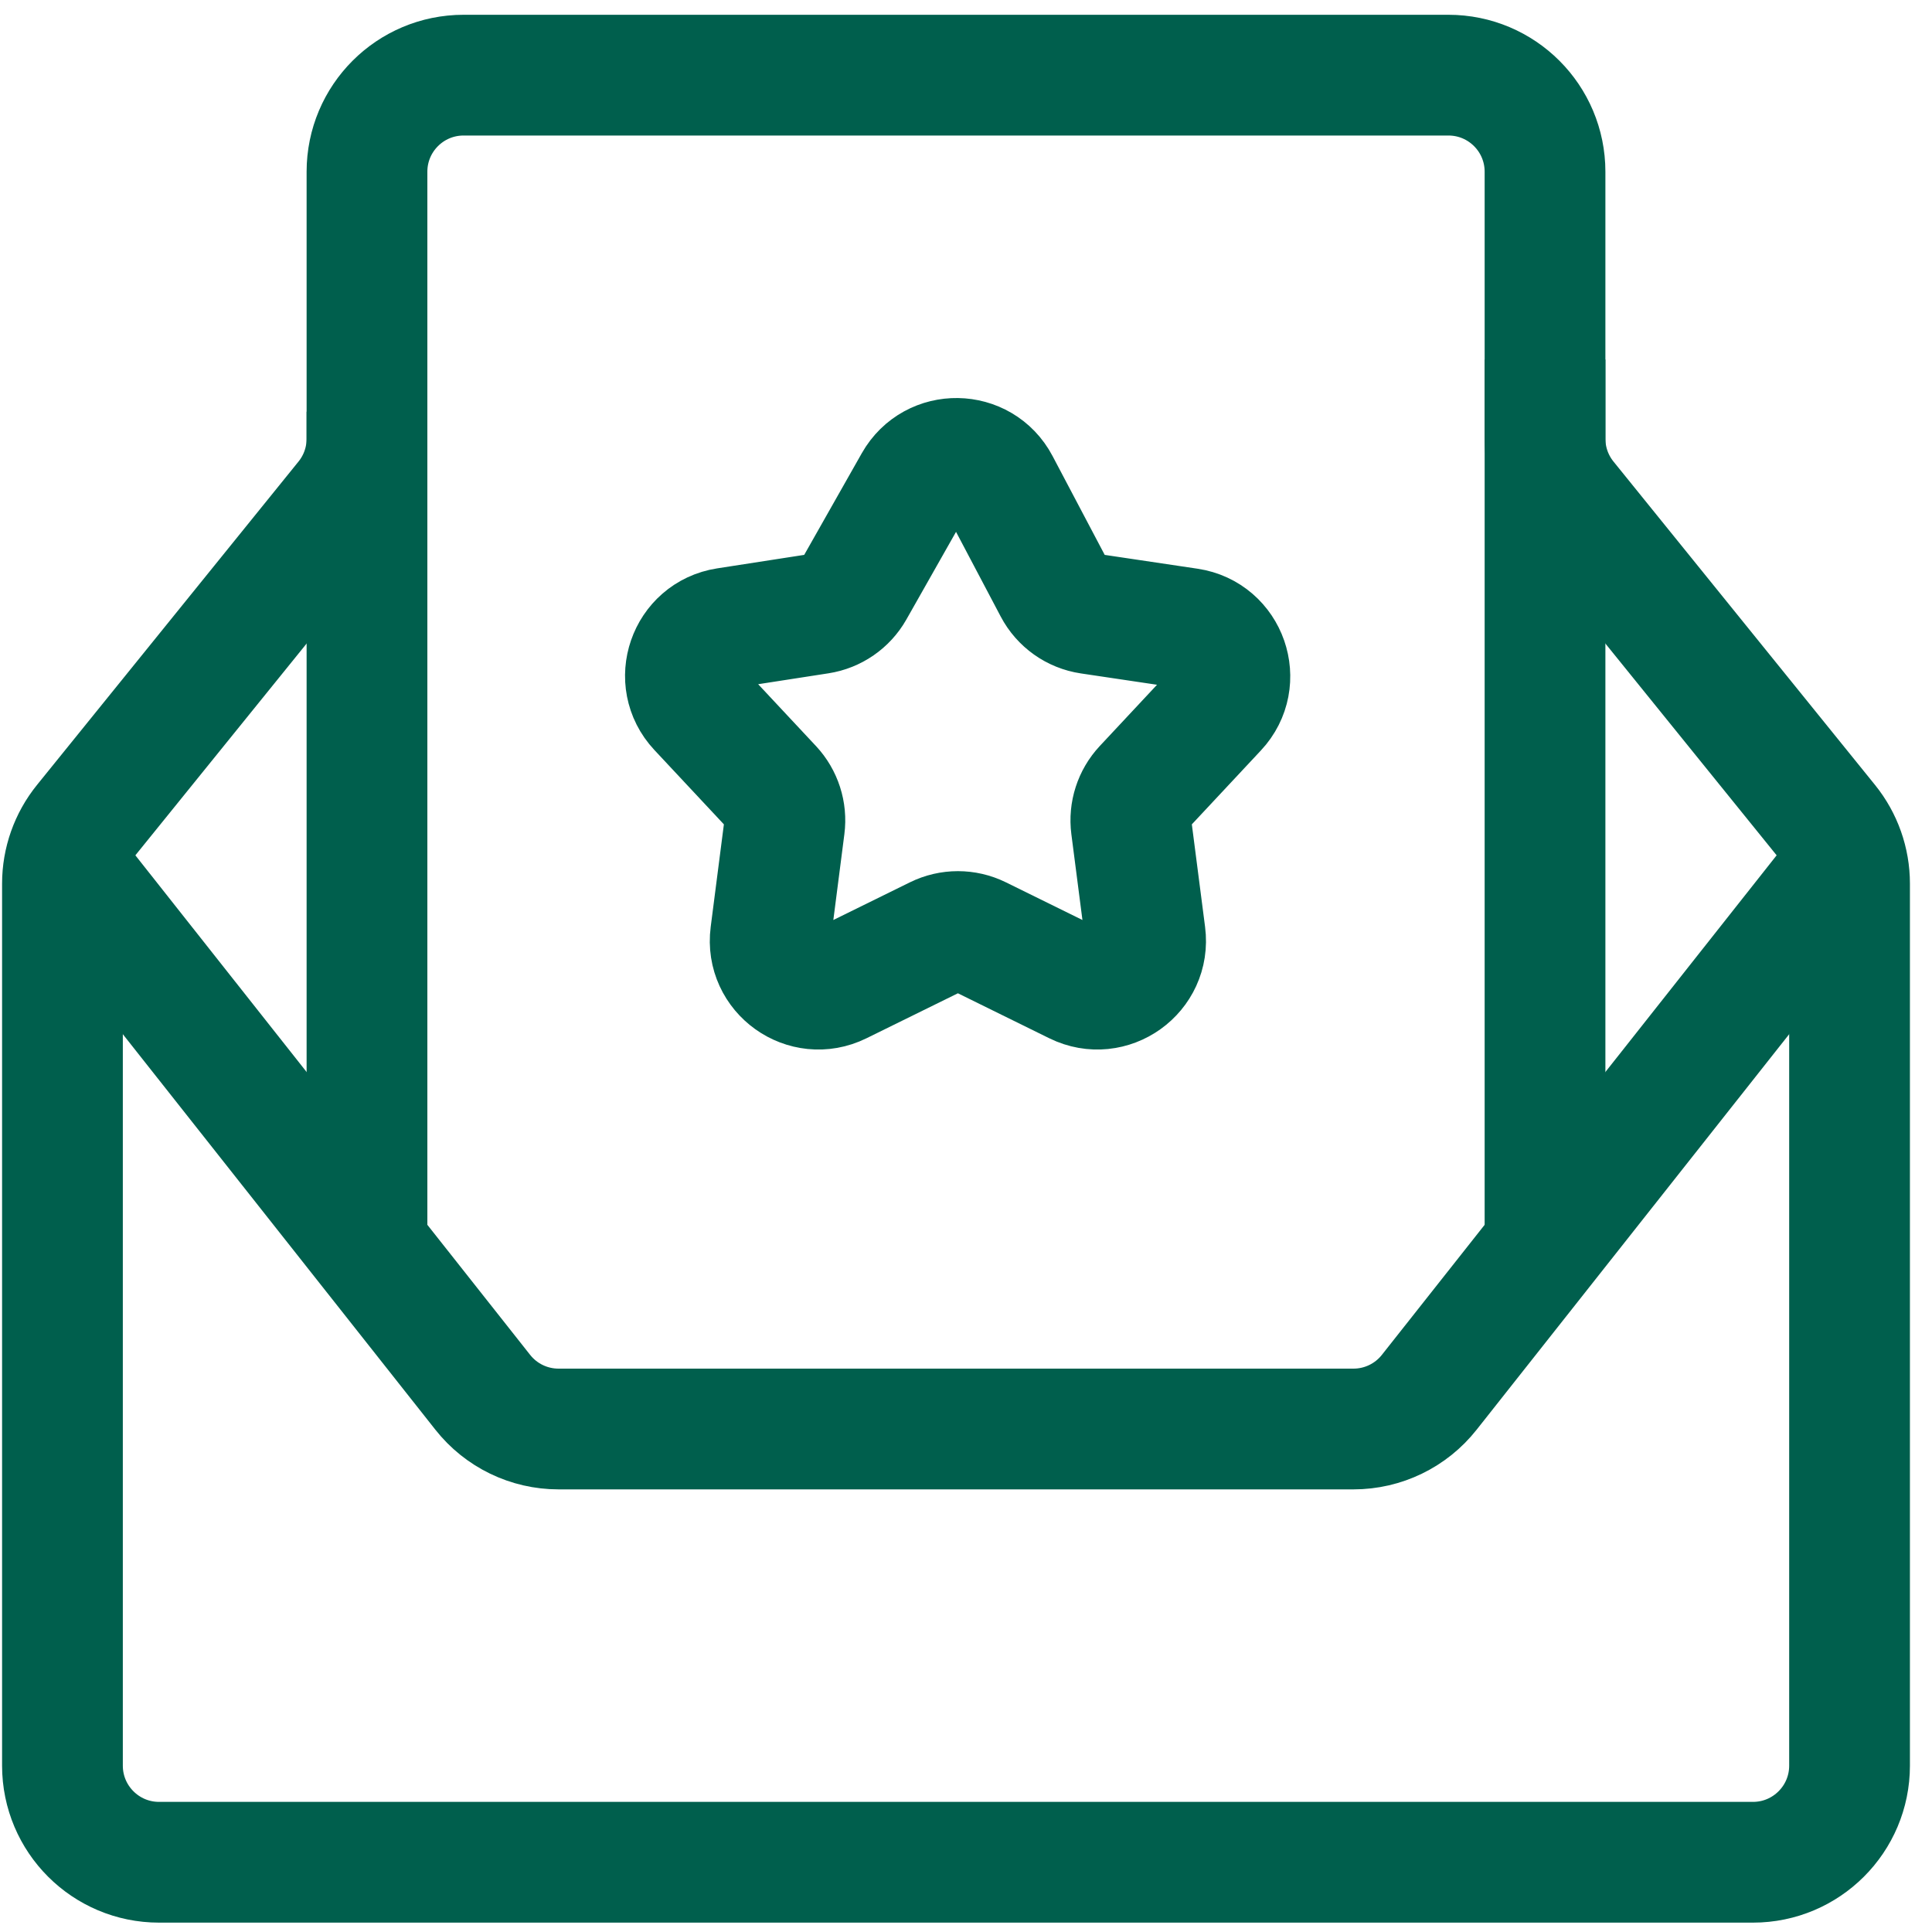
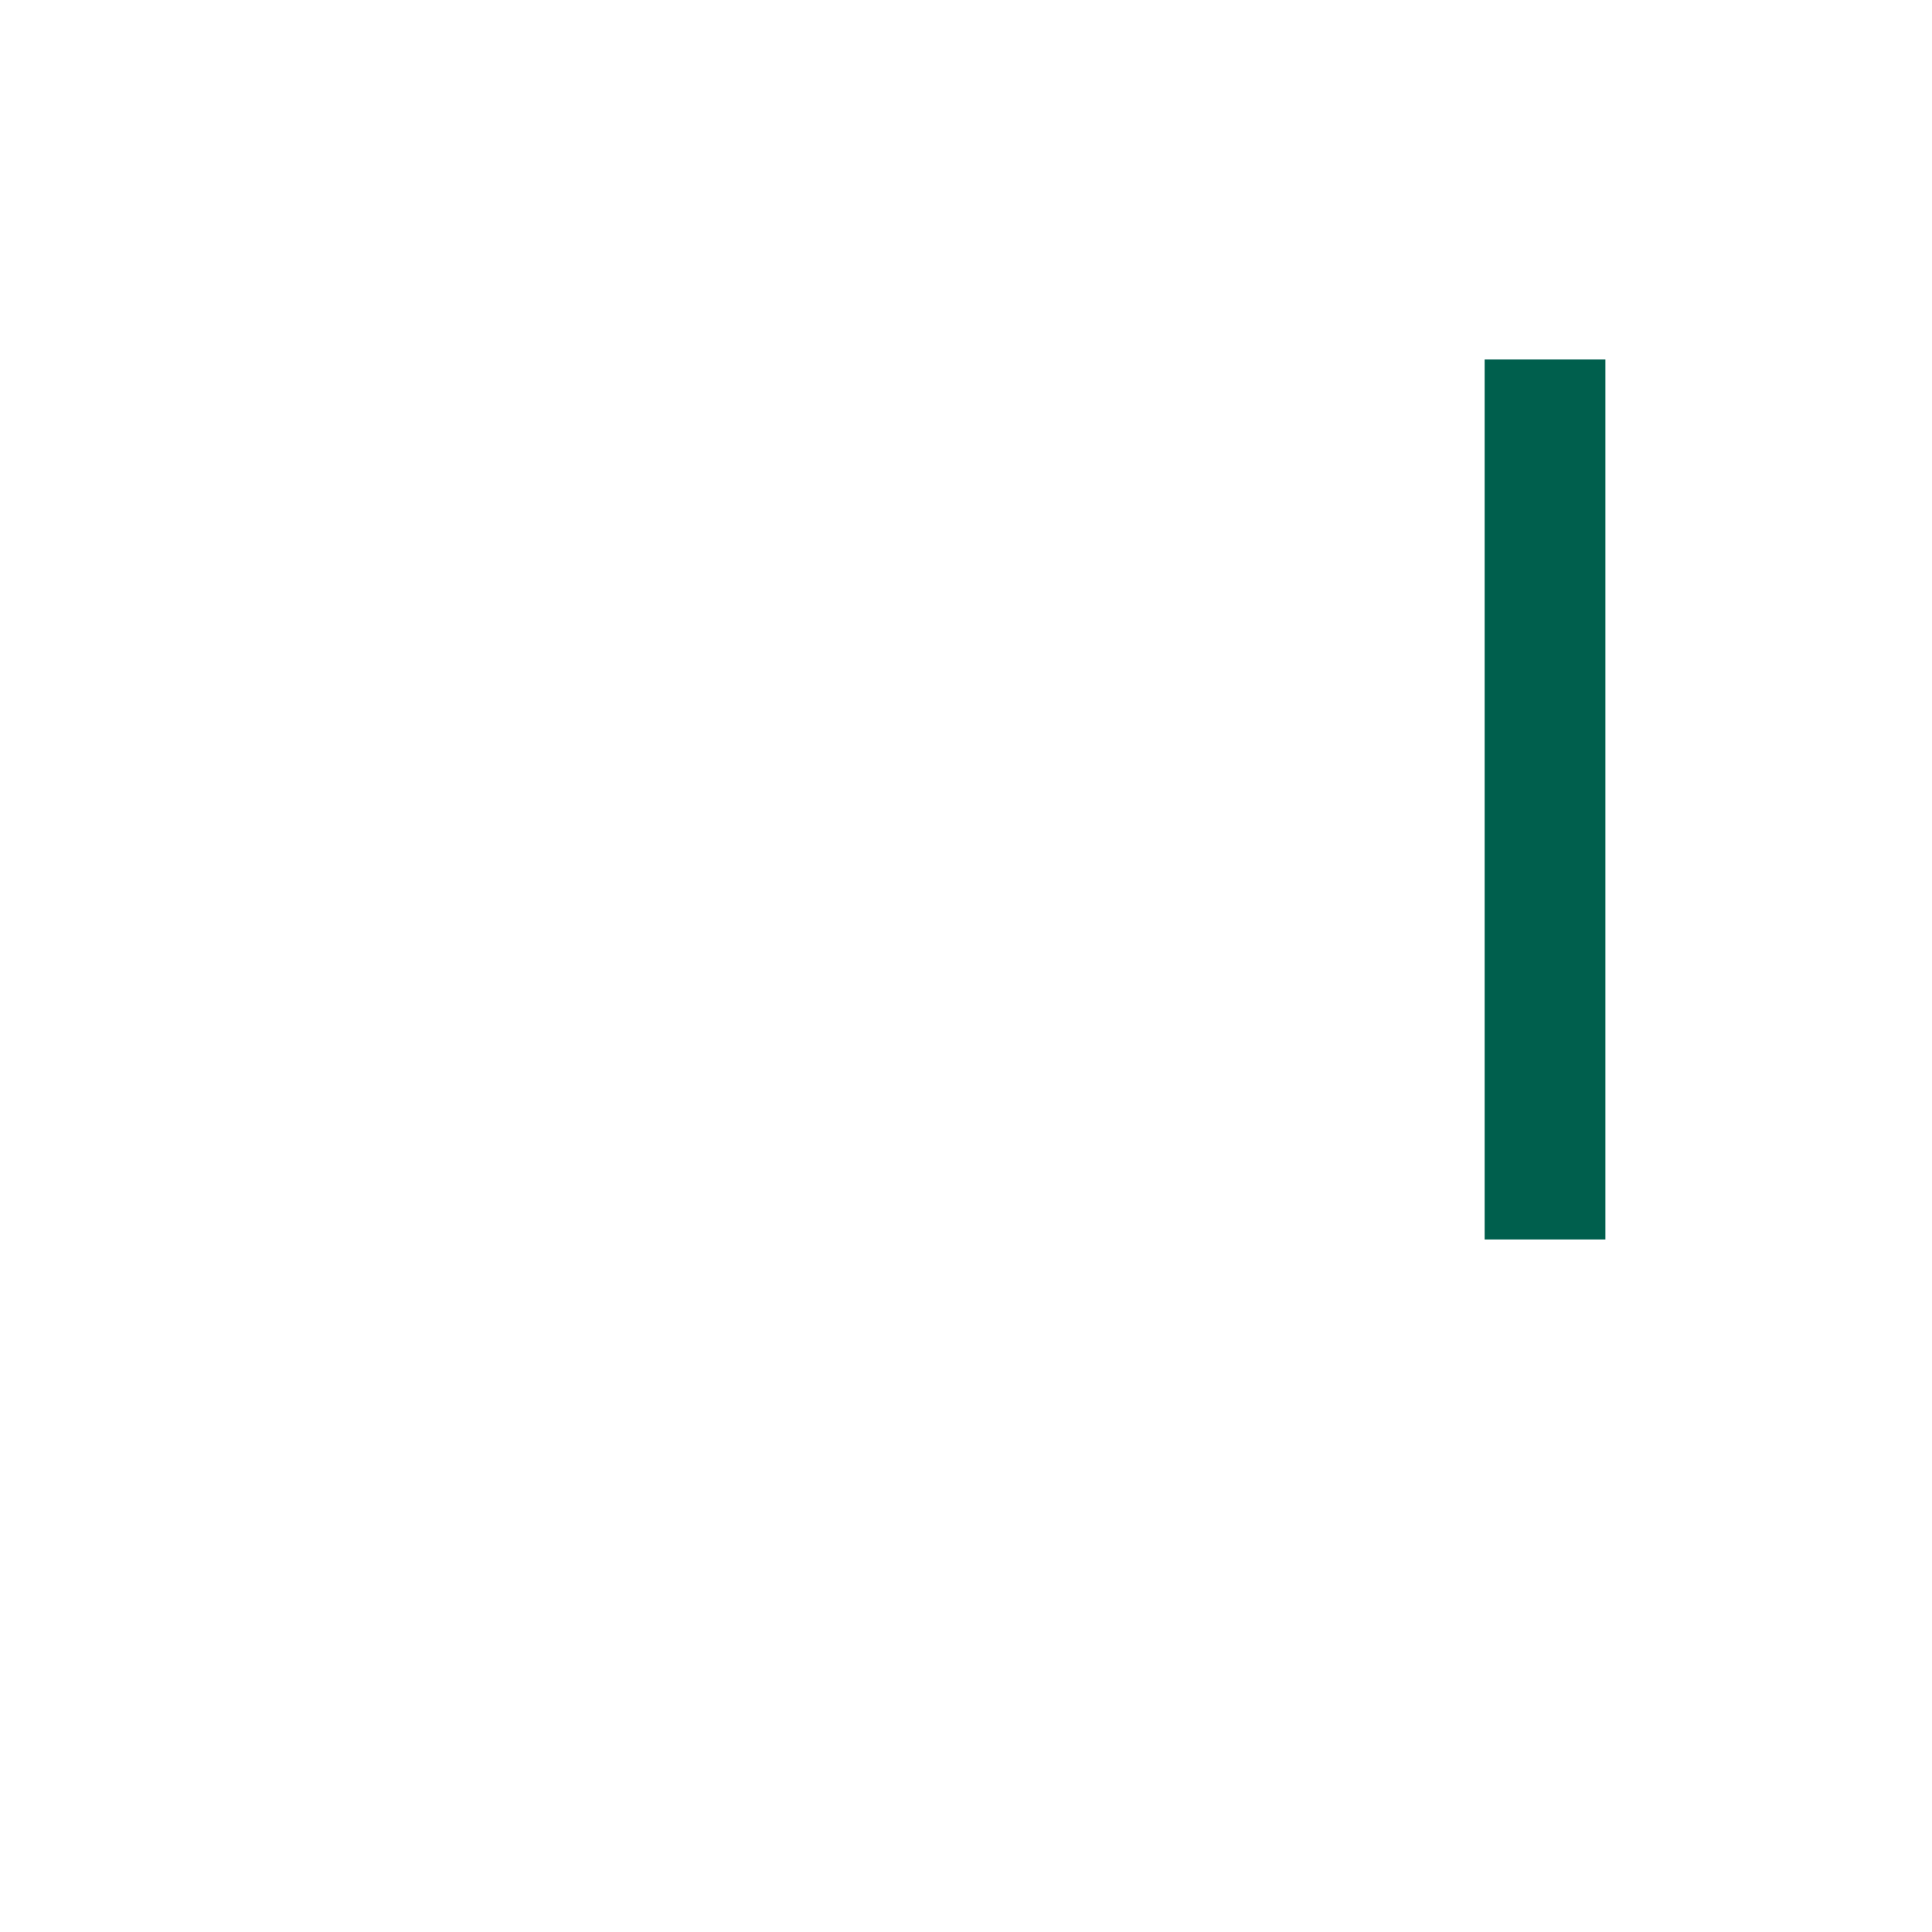
<svg xmlns="http://www.w3.org/2000/svg" width="40" height="40" viewBox="0 0 40 40" fill="none">
-   <path d="M7.153 10.341C7.441 9.985 7.598 9.541 7.598 9.083V3.556C7.598 2.451 8.493 1.556 9.598 1.556H29.988C31.093 1.556 31.988 2.451 31.988 3.556V9.083C31.988 9.541 32.145 9.985 32.433 10.341L37.848 17.037C38.136 17.393 38.293 17.837 38.293 18.295V36.556C38.293 37.66 37.398 38.556 36.293 38.556H3.293C2.188 38.556 1.293 37.66 1.293 36.556V18.295C1.293 17.837 1.45 17.393 1.738 17.037L7.153 10.341Z" stroke="#005F4D" stroke-width="2.5" stroke-miterlimit="10" stroke-linejoin="round" />
-   <path d="M1.293 17.814L9.995 28.826C10.374 29.306 10.952 29.586 11.564 29.586H28.022C28.634 29.586 29.212 29.306 29.591 28.826L38.293 17.814" stroke="#005F4D" stroke-width="2.5" stroke-miterlimit="10" stroke-linejoin="round" />
-   <path d="M7.598 8.524V25.662" stroke="#005F4D" stroke-width="2.5" stroke-miterlimit="10" stroke-linejoin="round" />
  <path d="M31.988 7.443V25.662" stroke="#005F4D" stroke-width="2.5" stroke-miterlimit="10" stroke-linejoin="round" />
-   <path d="M18.931 9.998C19.321 9.31 20.317 9.325 20.686 10.024L21.825 12.183C21.974 12.465 22.247 12.659 22.562 12.706L24.61 13.011C25.407 13.13 25.743 14.095 25.193 14.683L23.682 16.3C23.479 16.518 23.383 16.815 23.421 17.111L23.71 19.349C23.813 20.14 22.993 20.727 22.277 20.375L20.274 19.389C19.996 19.252 19.669 19.252 19.391 19.389L17.387 20.375C16.671 20.727 15.852 20.141 15.954 19.35L16.242 17.111C16.28 16.815 16.184 16.518 15.981 16.3L14.461 14.674C13.913 14.087 14.245 13.126 15.038 13.003L16.961 12.705C17.263 12.658 17.527 12.476 17.678 12.21L18.931 9.998Z" stroke="#005F4D" stroke-width="2.5" stroke-miterlimit="10" />
</svg>